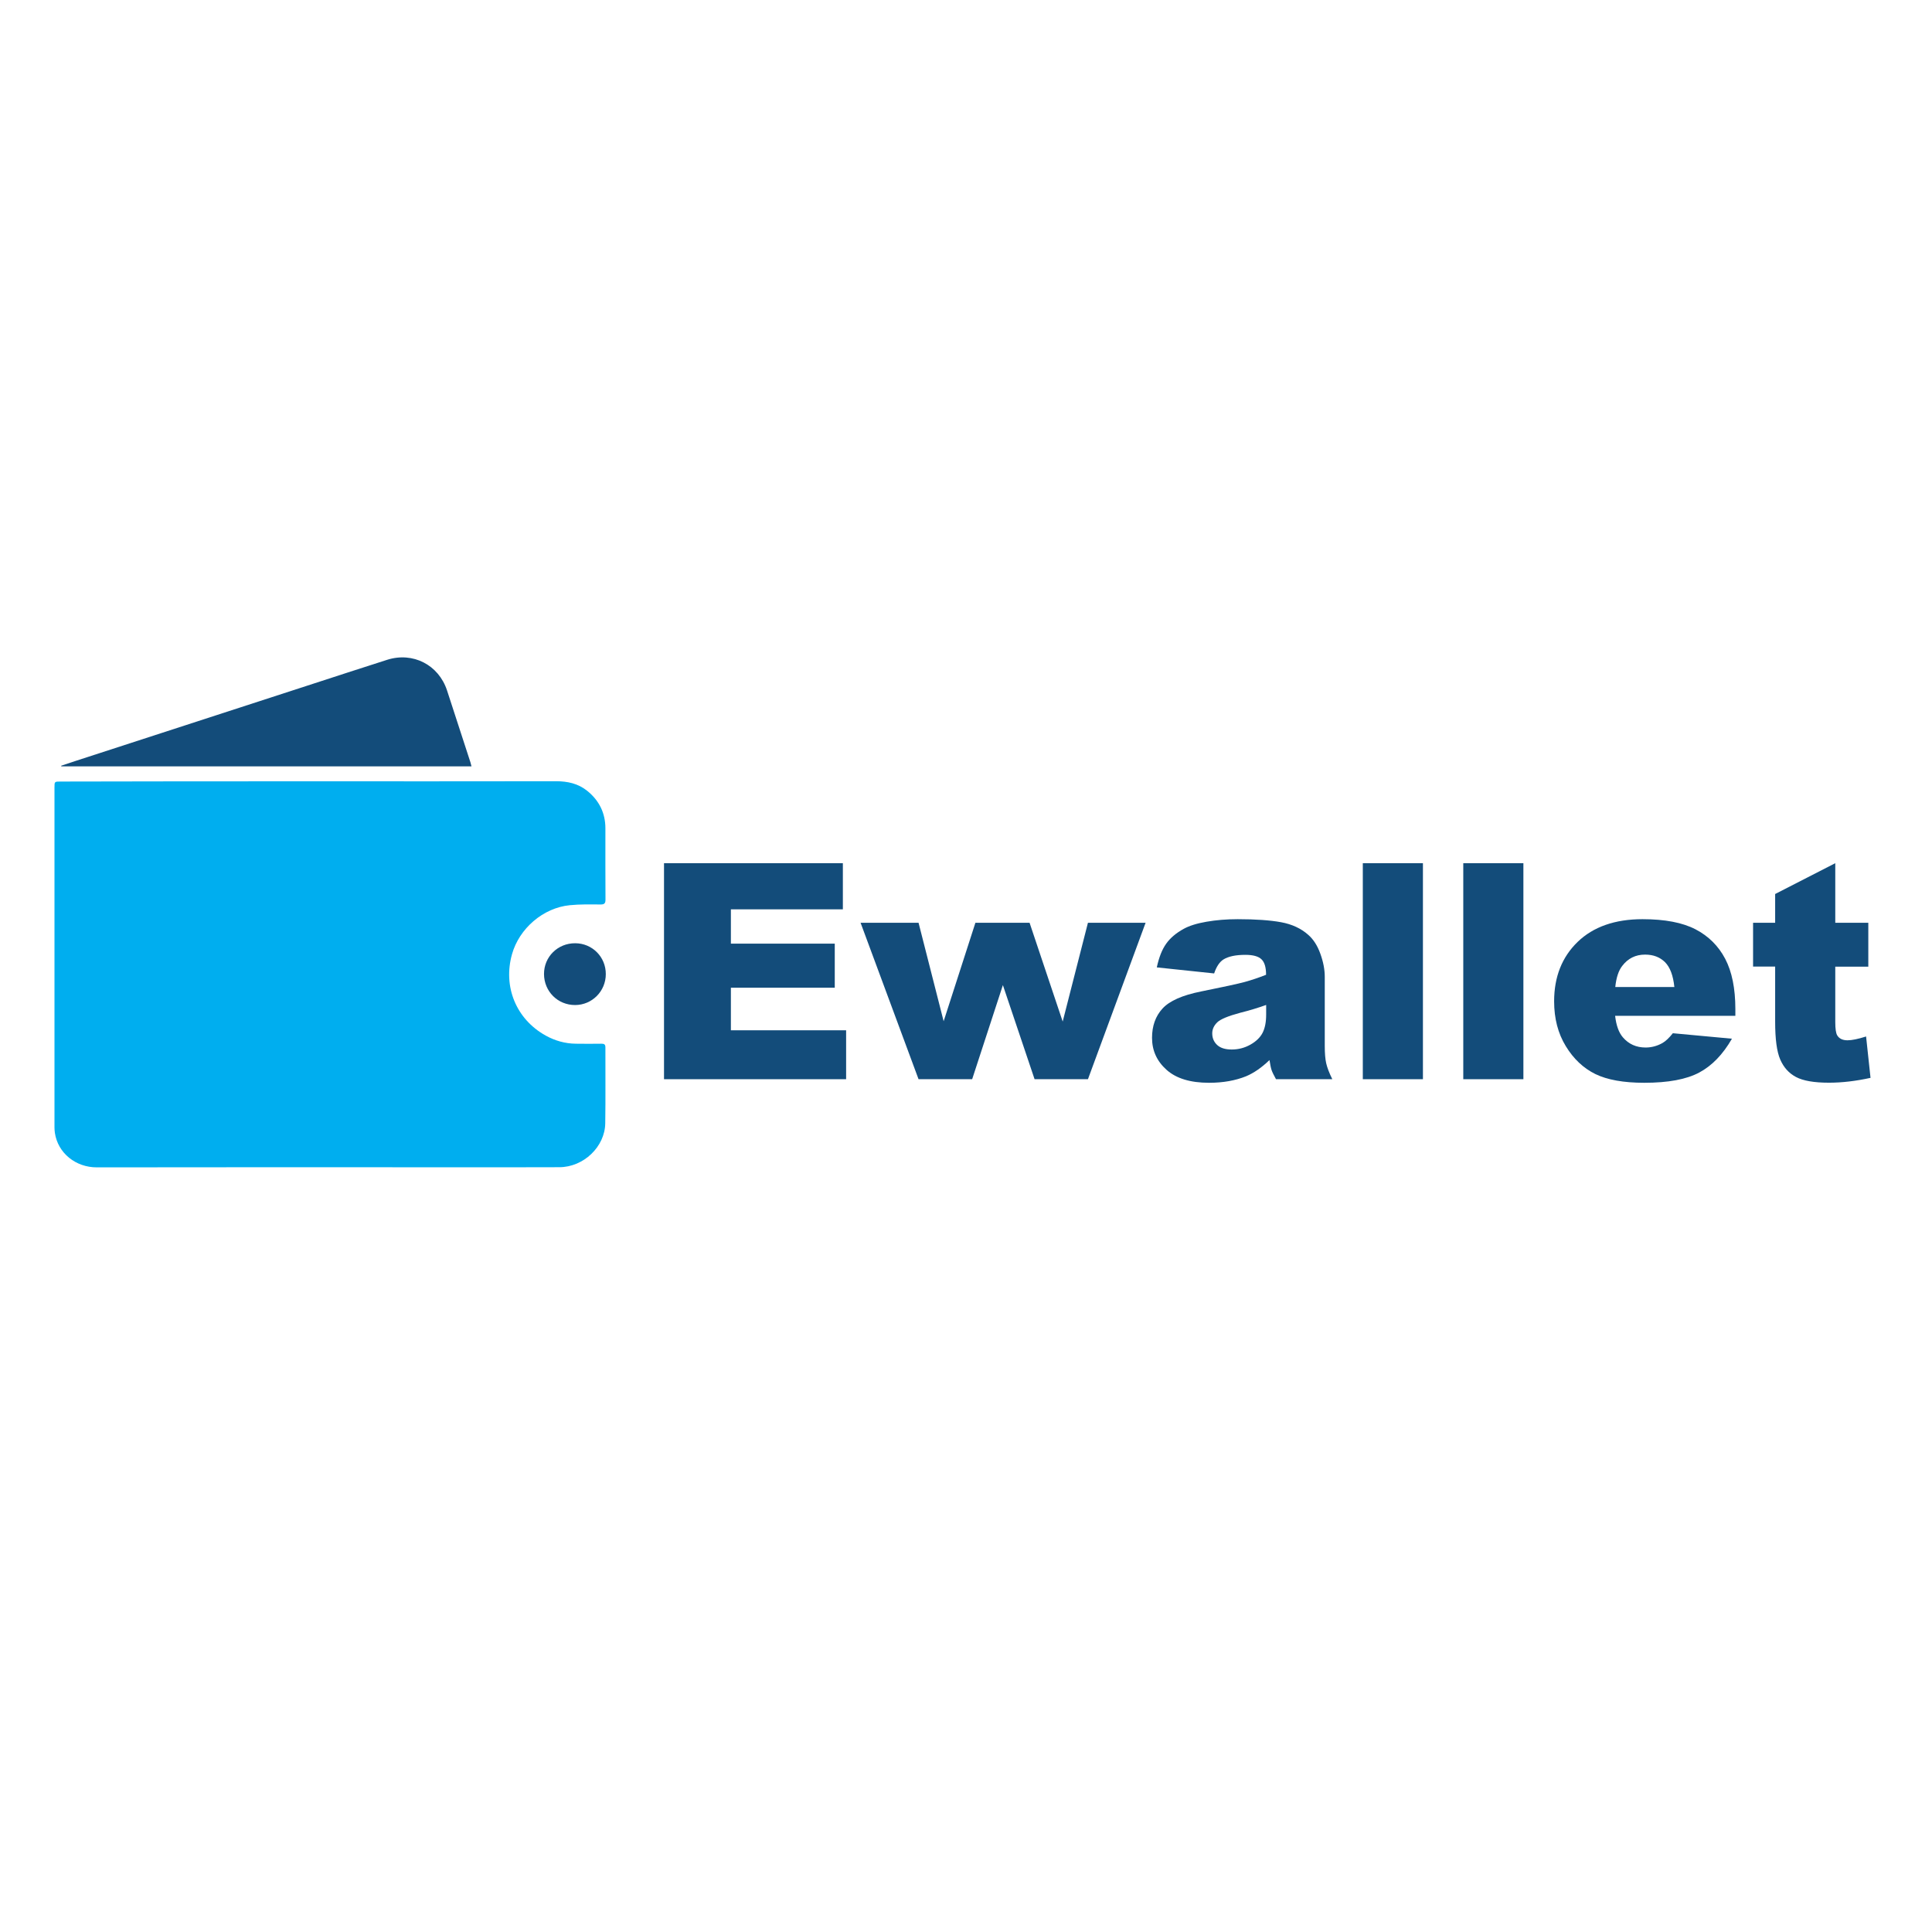
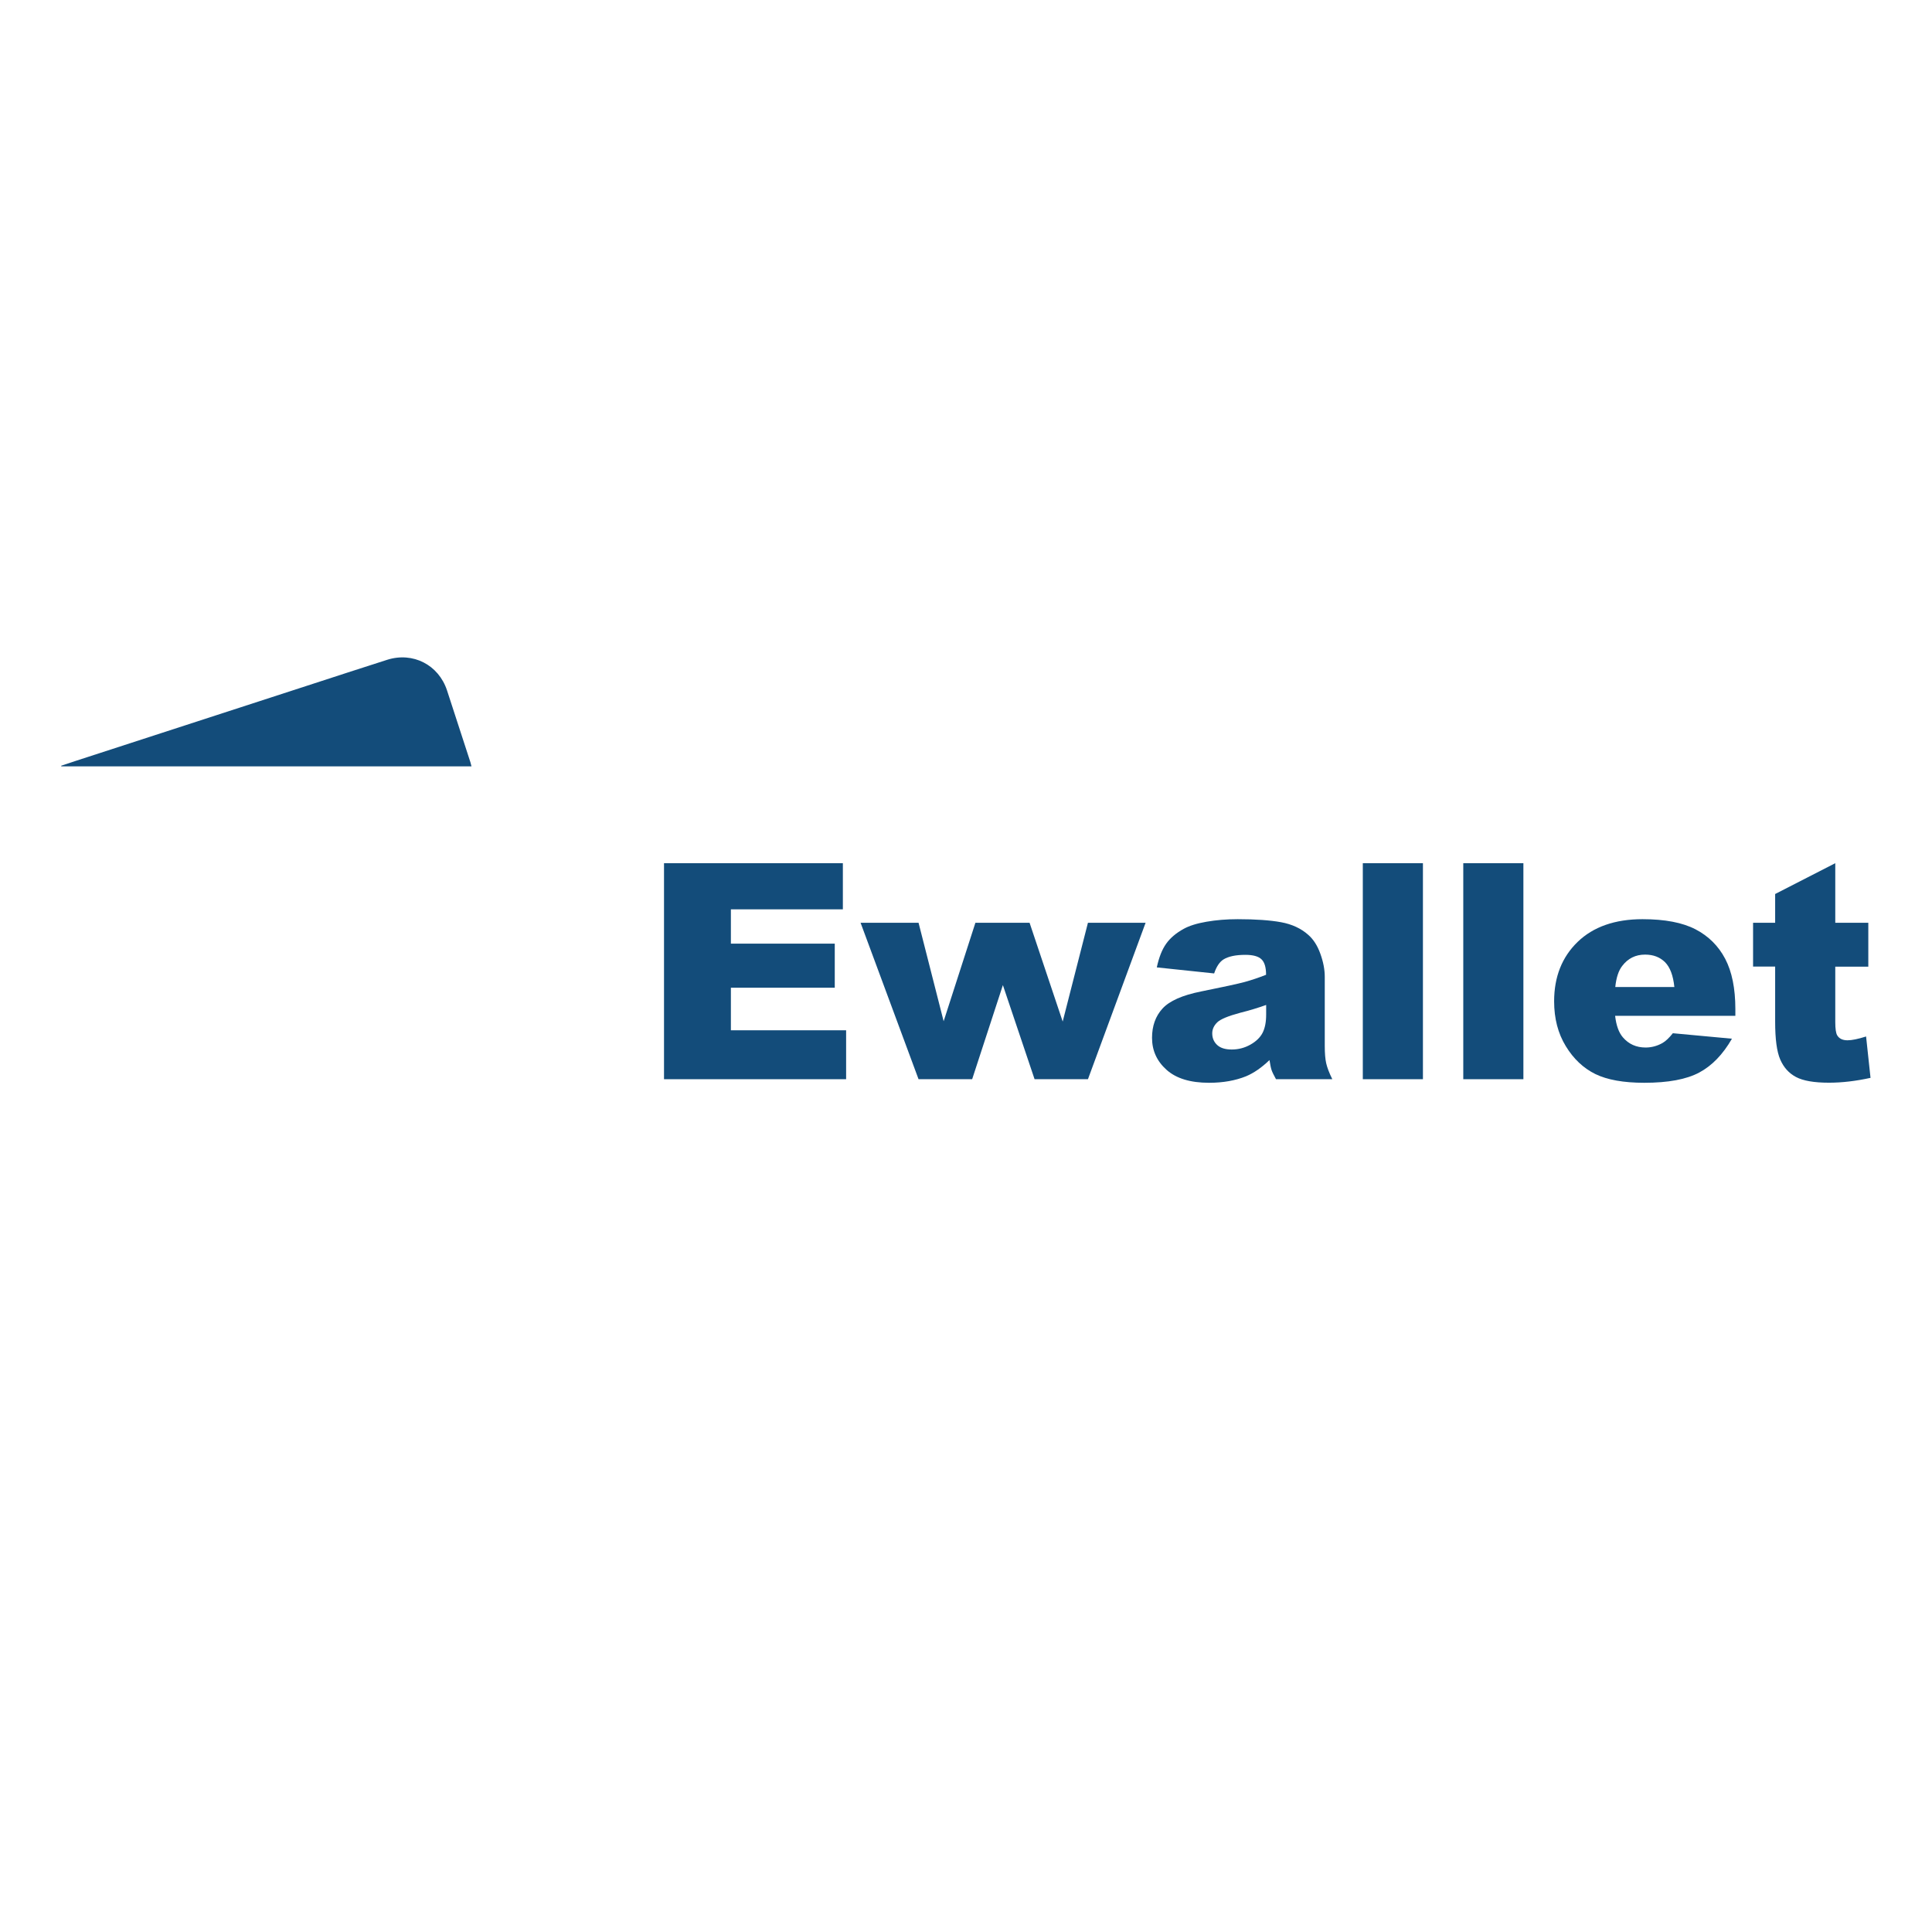
<svg xmlns="http://www.w3.org/2000/svg" version="1.1" id="Layer_1" x="0px" y="0px" viewBox="0 0 2432.7 1142.9" style="enable-background:new 0 0 2432.7 1142.9;" xml:space="preserve" width="30" height="30">
  <style type="text/css">
	.st0{fill:#00AEEF;}
	.st1{fill:#134C7A;}
</style>
  <g>
-     <path class="st0" d="M392.2,338.9c102.7,0,205.3,0.1,308-0.1c14.5,0,27.8,2.9,39.2,12.1c15,12.1,22.9,27.9,22.9,47.3   c0,29.8-0.1,59.7,0.1,89.5c0,4.7-1.2,6.3-6.1,6.3c-13-0.1-26-0.4-38.9,0.9c-33.5,3.3-63.6,29.3-72.7,61.7   c-11.5,41,5.2,81.7,42.3,102.4c11.7,6.5,24.6,10.2,38.2,10.3c10.7,0.1,21.3,0.2,32,0c3.5,0,5.1,0.7,5.1,4.7   c-0.1,31.8,0.3,63.7-0.2,95.5c-0.4,29.6-27.3,55.2-57.7,55.3c-45,0.2-90,0.1-135,0.1c-149.1,0-298.3-0.2-447.4,0.1   c-26.6,0.1-49.1-17.9-52.9-43.4c-0.3-2.3-0.5-4.6-0.5-6.9c0-142.6,0-285.3,0-427.9c0-7.6,0-7.6,7.7-7.6   C181.6,338.9,286.9,338.9,392.2,338.9z" />
    <path class="st1" d="M593.7,320.1c-172.7,0-344.6,0-516.5,0c-0.1-0.3-0.2-0.6-0.2-0.8c6-2,12-4.1,18-6   c97.6-31.7,195.1-63.4,292.7-95.1c33.3-10.8,66.5-21.7,99.8-32.3c32.4-10.3,64.8,6.3,75.4,38.6c9.9,30.1,19.6,60.2,29.4,90.3   C592.7,316.2,593.1,317.8,593.7,320.1z" />
-     <path class="st1" d="M762.8,581.7c0,21.5-17.3,38.9-38.7,38.9c-21.9,0-39-17.2-39.1-39c-0.1-21.7,17.3-38.9,39.2-38.8   C745.7,542.8,762.9,560,762.8,581.7z" />
  </g>
  <g>
    <path class="st1" d="M836.1,442h225.2v58.1h-141v43.2h130.8v55.5H920.3v53.6h145.1V714H836.1V442z" />
    <path class="st1" d="M1083.6,517h73l31.6,124l40-124h68.2l41.7,124.4l31.8-124.4h72.6l-72.6,197h-67.2l-39.9-118.5L1224.1,714   h-67.5L1083.6,517z" />
    <path class="st1" d="M1528.8,580.8l-72.2-7.6c2.7-12.6,6.6-22.5,11.8-29.8c5.1-7.2,12.5-13.5,22.2-18.8c6.9-3.8,16.4-6.8,28.6-8.9   c12.1-2.1,25.2-3.2,39.3-3.2c22.6,0,40.8,1.3,54.5,3.8c13.7,2.5,25.2,7.8,34.3,15.9c6.4,5.6,11.5,13.4,15.2,23.7   c3.7,10.2,5.6,19.9,5.6,29.2v87c0,9.3,0.6,16.5,1.8,21.8c1.2,5.3,3.7,12,7.7,20.1h-70.9c-2.8-5.1-4.7-8.9-5.6-11.6   c-0.9-2.7-1.7-6.8-2.6-12.5c-9.9,9.5-19.7,16.3-29.5,20.4c-13.4,5.4-28.9,8.2-46.6,8.2c-23.5,0-41.3-5.4-53.5-16.3   c-12.2-10.9-18.3-24.3-18.3-40.3c0-15,4.4-27.3,13.2-36.9c8.8-9.6,25-16.8,48.6-21.5c28.3-5.7,46.7-9.7,55.1-12   c8.4-2.3,17.3-5.3,26.7-9c0-9.3-1.9-15.8-5.8-19.5c-3.8-3.7-10.6-5.6-20.2-5.6c-12.4,0-21.6,2-27.8,5.9   C1535.6,566.4,1531.7,572.2,1528.8,580.8z M1594.3,620.5c-10.4,3.7-21.2,7-32.5,9.8c-15.3,4.1-25,8.1-29.1,12.1   c-4.2,4.1-6.3,8.7-6.3,13.9c0,5.9,2.1,10.8,6.2,14.6c4.1,3.8,10.2,5.7,18.3,5.7c8.4,0,16.2-2,23.5-6.1s12.4-9.1,15.4-14.9   c3-5.9,4.5-13.5,4.5-22.9V620.5z" />
    <path class="st1" d="M1716,442h75.7v272H1716V442z" />
    <path class="st1" d="M1842.5,442h75.7v272h-75.7V442z" />
    <path class="st1" d="M2185.1,634.2h-151.4c1.4,12.1,4.6,21.1,9.8,27.1c7.3,8.5,16.8,12.8,28.6,12.8c7.4,0,14.5-1.9,21.1-5.6   c4.1-2.3,8.5-6.5,13.2-12.4l74.4,6.9c-11.4,19.8-25.1,34-41.2,42.6c-16.1,8.6-39.1,12.9-69.2,12.9c-26.1,0-46.6-3.7-61.6-11   c-15-7.4-27.4-19-37.2-35.1c-9.8-16-14.7-34.8-14.7-56.5c0-30.8,9.9-55.7,29.6-74.8c19.7-19,47-28.6,81.7-28.6   c28.2,0,50.5,4.3,66.8,12.8c16.3,8.5,28.8,20.9,37.3,37.1c8.5,16.2,12.8,37.3,12.8,63.3V634.2z M2108.3,598   c-1.5-14.6-5.4-25-11.8-31.4c-6.4-6.3-14.7-9.5-25.1-9.5c-12,0-21.6,4.8-28.8,14.3c-4.6,5.9-7.5,14.8-8.7,26.5H2108.3z" />
    <path class="st1" d="M2310.9,442V517h41.6v55.3h-41.6V642c0,8.4,0.8,13.9,2.4,16.7c2.5,4.2,6.8,6.3,13,6.3c5.6,0,13.4-1.6,23.4-4.8   l5.6,52.1c-18.7,4.1-36.1,6.1-52.3,6.1c-18.8,0-32.6-2.4-41.6-7.2s-15.5-12.1-19.8-22s-6.4-25.7-6.4-47.7v-69.3h-27.8V517h27.8   v-36.2L2310.9,442z" />
  </g>
</svg>